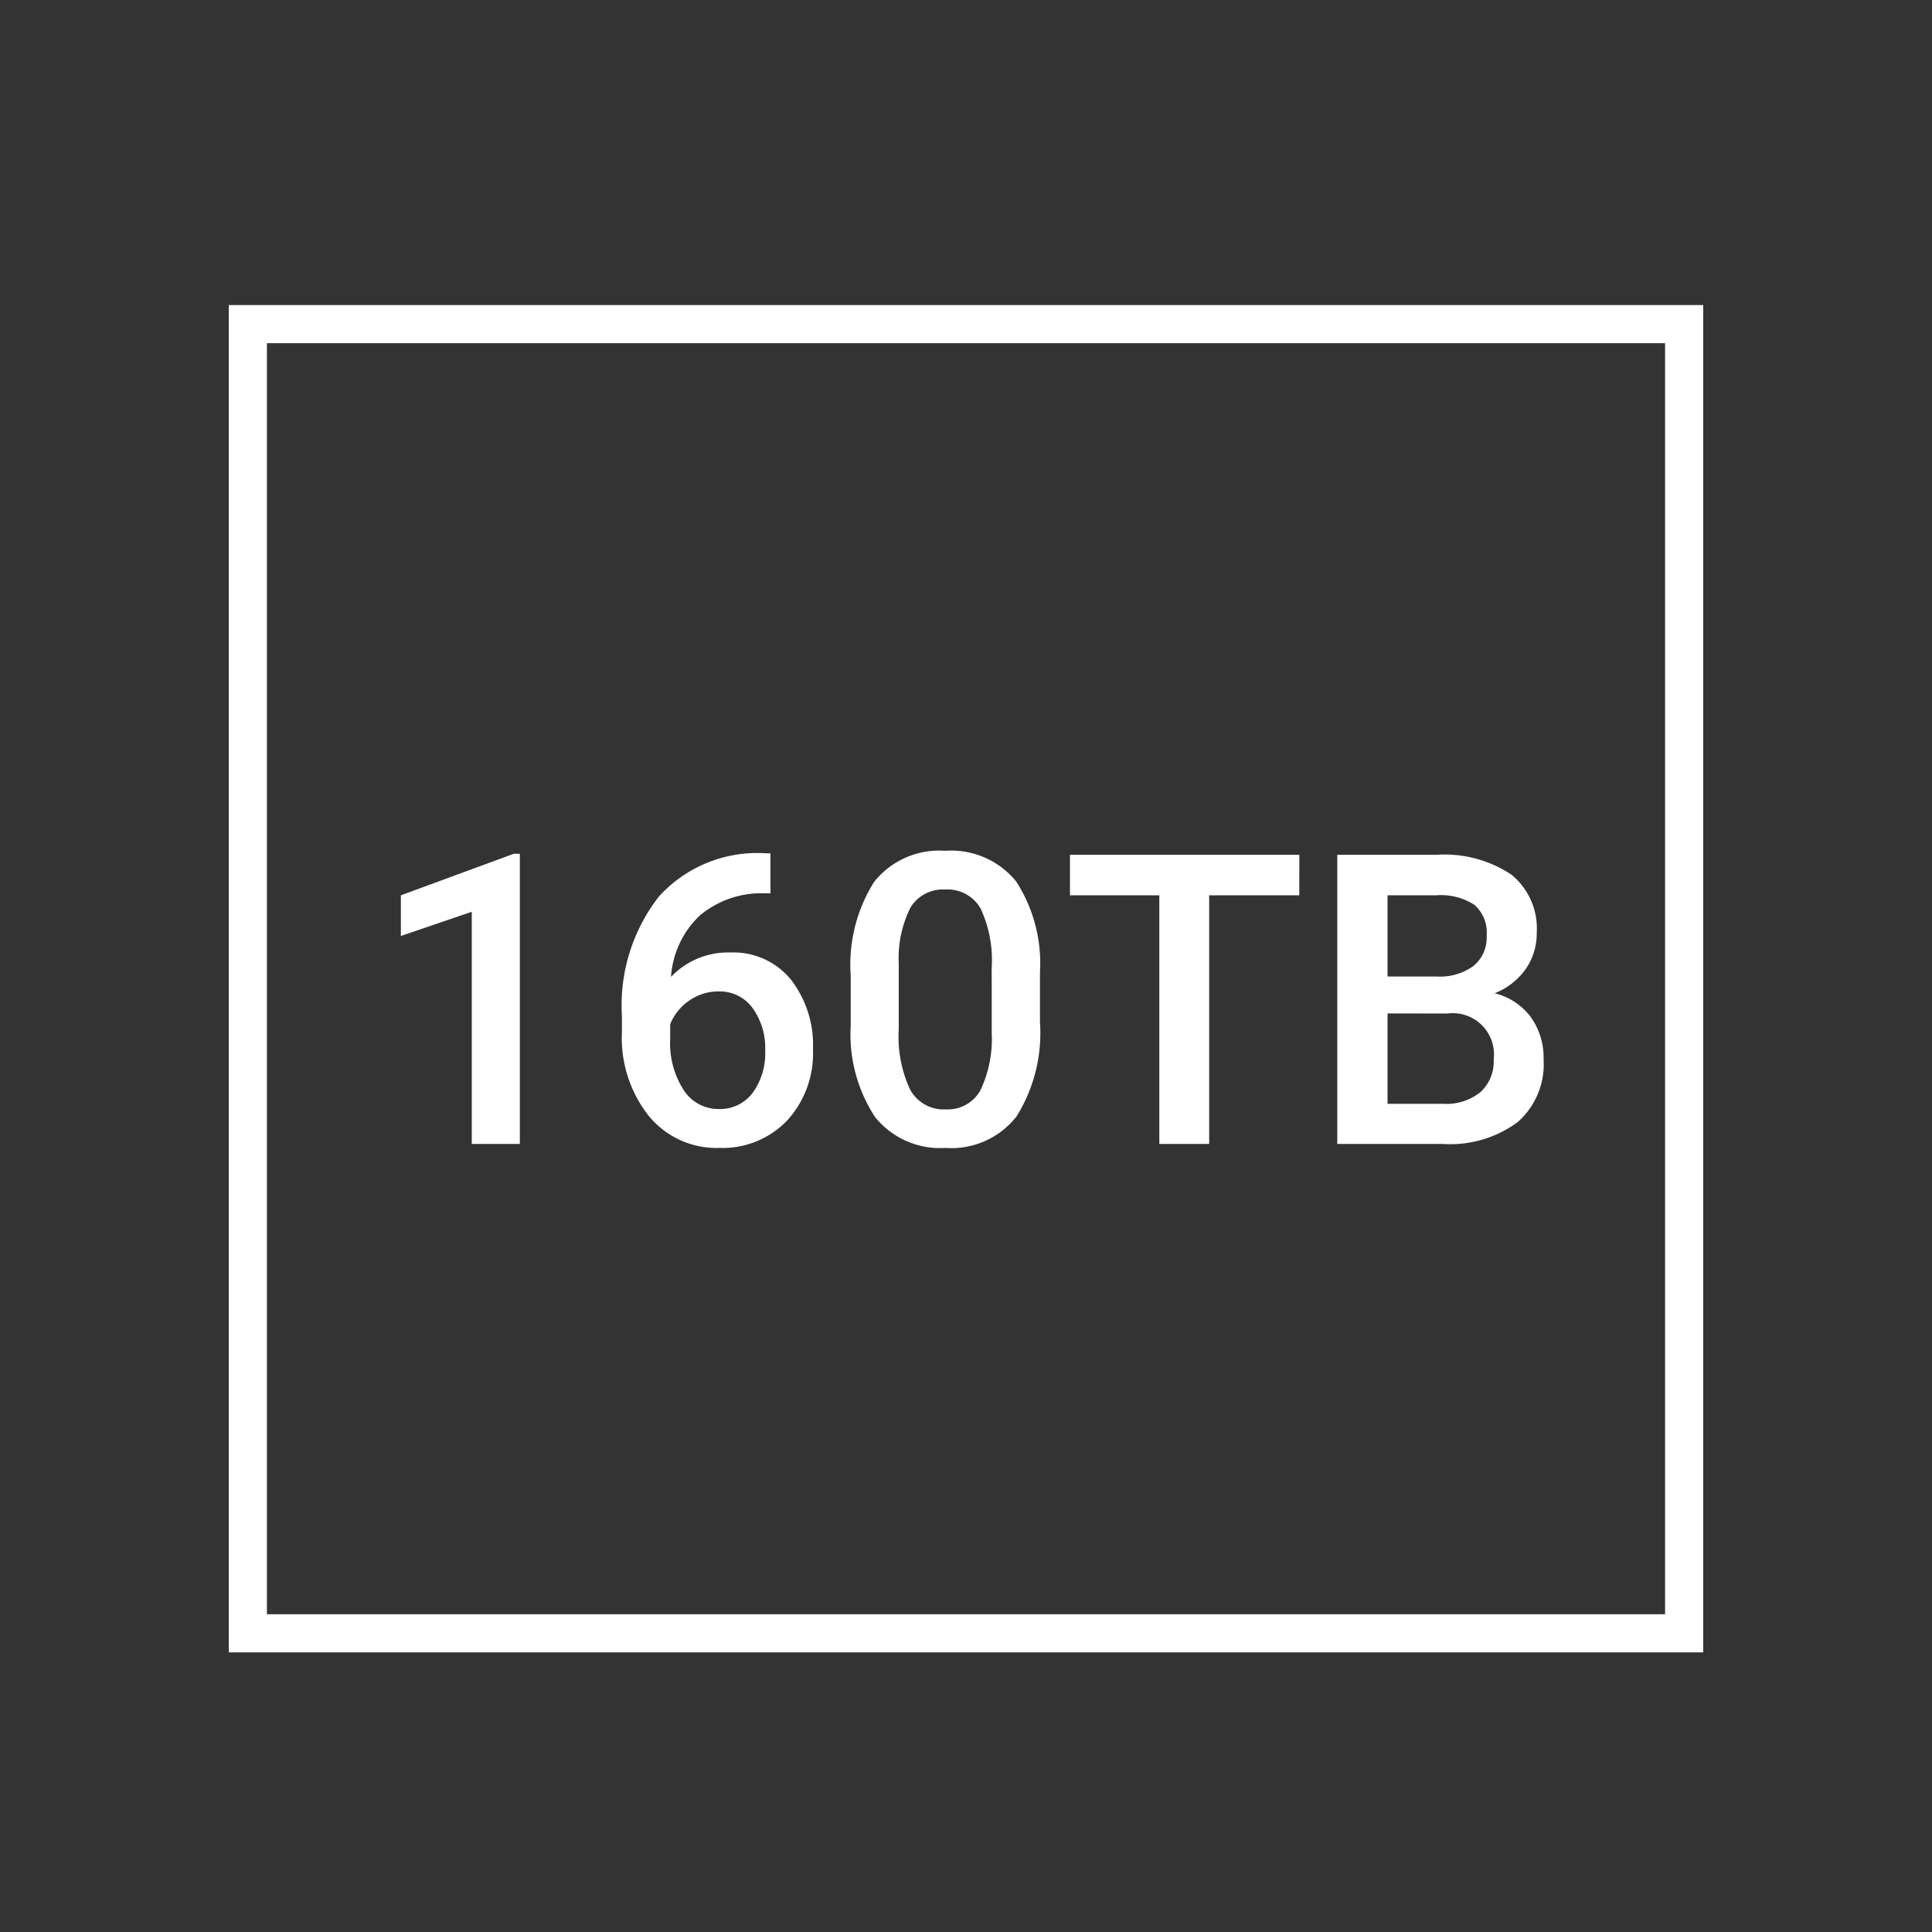
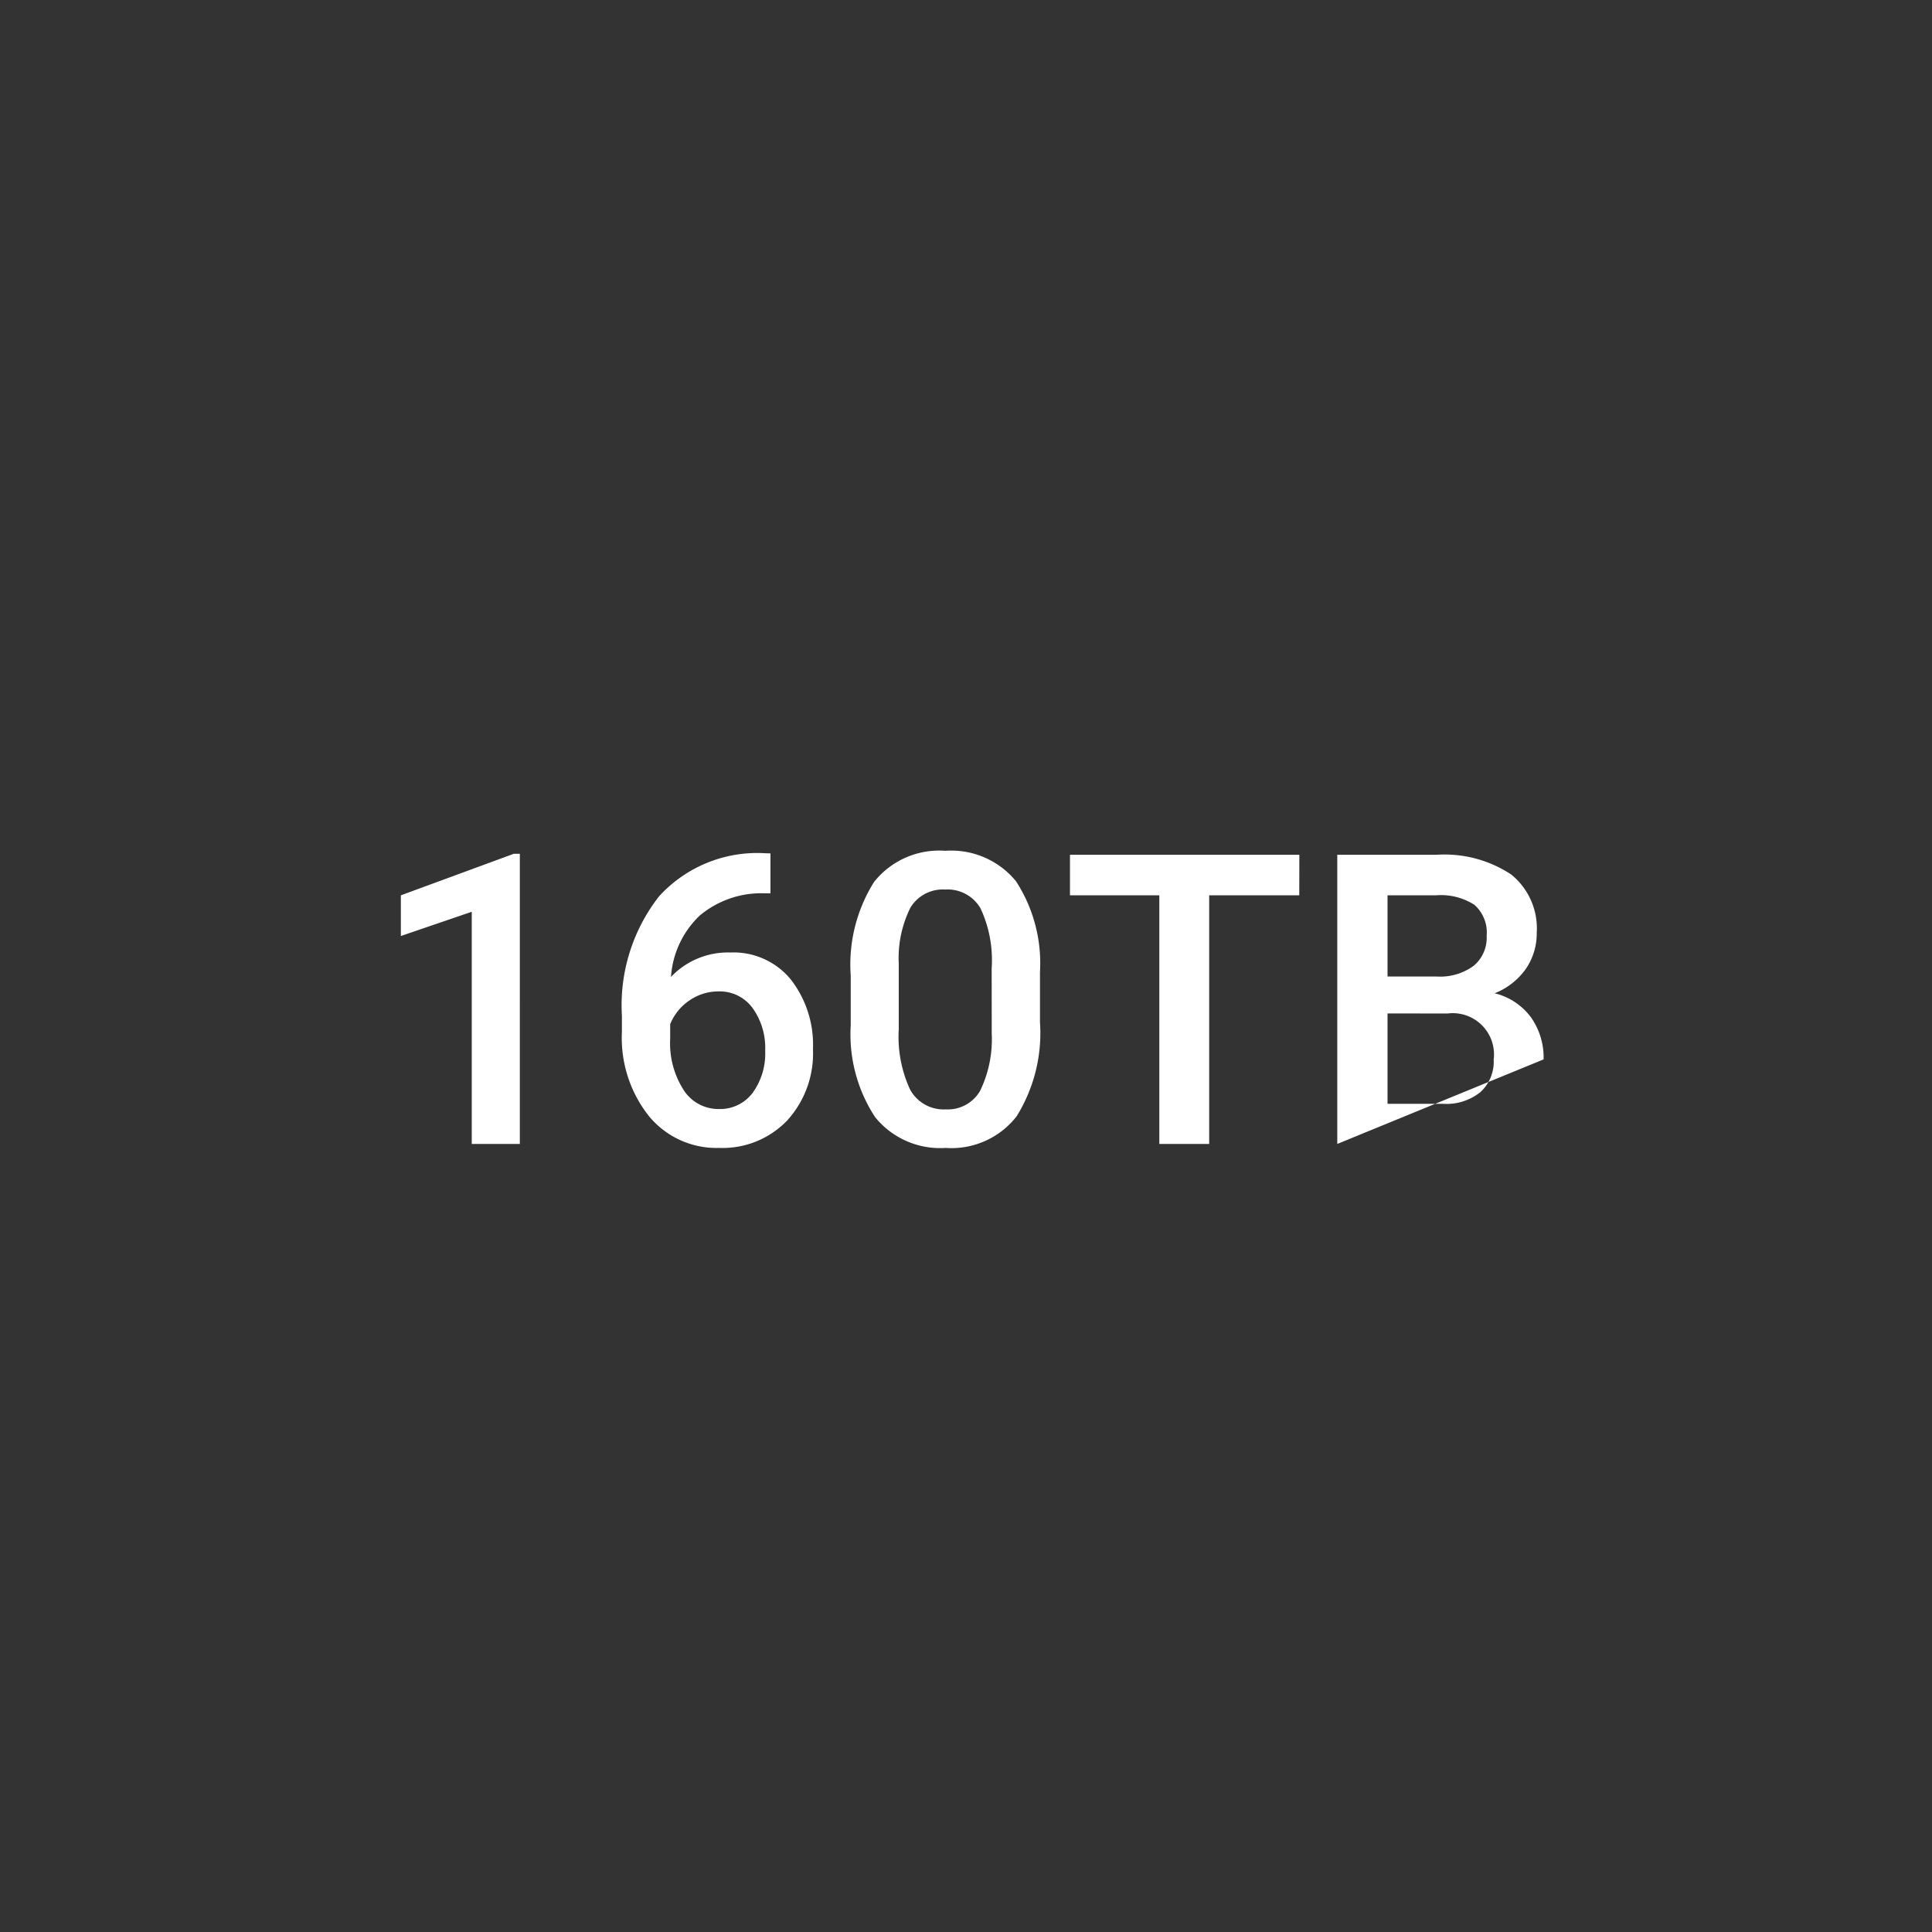
<svg xmlns="http://www.w3.org/2000/svg" width="76" height="76" viewBox="0 0 76 76">
  <rect x="0" y="0" width="76" height="76" fill="#333333" stroke="none" />
  <defs>
    <clipPath id="clip-path">
      <rect id="Rectangle_32108" data-name="Rectangle 32108" width="76" height="76" transform="translate(-3579 -13774)" fill="#fff" stroke="#fff" stroke-width="1" />
    </clipPath>
  </defs>
  <g id="_160tb-icon" data-name="160tb-icon" transform="translate(3579 13774)" clip-path="url(#clip-path)">
    <g id="Group_43485" data-name="Group 43485" transform="translate(-4925 -14612.051)">
-       <path id="Path_97151" data-name="Path 97151" d="M-17.551,0h-1.891V-9.133l-2.789.953v-1.6l4.438-1.633h.242Zm9.859-11.43v1.57h-.234a3.768,3.768,0,0,0-2.547.875A3.661,3.661,0,0,0-11.605-6.57,3.083,3.083,0,0,1-9.27-7.531,2.912,2.912,0,0,1-6.891-6.469,4.185,4.185,0,0,1-6.02-3.727,3.912,3.912,0,0,1-7.039-.918,3.519,3.519,0,0,1-9.715.156,3.438,3.438,0,0,1-12.477-1.1a4.948,4.948,0,0,1-1.059-3.3v-.648a6.962,6.962,0,0,1,1.457-4.687,5.224,5.224,0,0,1,4.191-1.7ZM-9.73-6a2,2,0,0,0-1.145.352,2.055,2.055,0,0,0-.762.938v.578a3.405,3.405,0,0,0,.531,2.012,1.62,1.62,0,0,0,1.375.746,1.6,1.6,0,0,0,1.336-.633A2.635,2.635,0,0,0-7.9-3.672a2.673,2.673,0,0,0-.5-1.68A1.594,1.594,0,0,0-9.73-6ZM2.91-4.789a6.2,6.2,0,0,1-.918,3.7A3.242,3.242,0,0,1-.8.156,3.285,3.285,0,0,1-3.578-1.059a5.94,5.94,0,0,1-.957-3.6V-6.625a6.11,6.11,0,0,1,.918-3.68,3.272,3.272,0,0,1,2.8-1.227,3.291,3.291,0,0,1,2.785,1.2A5.924,5.924,0,0,1,2.91-6.758Zm-1.9-2.125A4.813,4.813,0,0,0,.574-9.262a1.493,1.493,0,0,0-1.391-.746A1.492,1.492,0,0,0-2.184-9.3a4.448,4.448,0,0,0-.461,2.207v2.578A4.937,4.937,0,0,0-2.2-2.141a1.5,1.5,0,0,0,1.4.781A1.469,1.469,0,0,0,.551-2.082a4.645,4.645,0,0,0,.461-2.262Zm12.1-2.867H9.566V0H7.605V-9.781H4.09v-1.594h9.023ZM14.605,0V-11.375h3.9a4.76,4.76,0,0,1,2.938.773,2.724,2.724,0,0,1,1.008,2.3,2.456,2.456,0,0,1-.422,1.406,2.715,2.715,0,0,1-1.234.969,2.511,2.511,0,0,1,1.426.941,2.742,2.742,0,0,1,.5,1.66A3.028,3.028,0,0,1,21.7-.859,4.467,4.467,0,0,1,18.754,0Zm1.977-5.133v3.555h2.2a2.124,2.124,0,0,0,1.453-.461,1.618,1.618,0,0,0,.523-1.281,1.623,1.623,0,0,0-1.812-1.812Zm0-1.453H18.52A2.241,2.241,0,0,0,19.961-7a1.432,1.432,0,0,0,.52-1.184A1.452,1.452,0,0,0,20-9.406a2.426,2.426,0,0,0-1.5-.375H16.582Z" transform="translate(1384 883.051)" fill="#fff" />
-       <path id="Rectangle_32107" data-name="Rectangle 32107" d="M1.5,1.5v50h55V1.5H1.5M0,0H58V53H0Z" transform="translate(1355 850.051)" fill="#fff" />
+       <path id="Path_97151" data-name="Path 97151" d="M-17.551,0h-1.891V-9.133l-2.789.953v-1.6l4.438-1.633h.242Zm9.859-11.43v1.57h-.234a3.768,3.768,0,0,0-2.547.875A3.661,3.661,0,0,0-11.605-6.57,3.083,3.083,0,0,1-9.27-7.531,2.912,2.912,0,0,1-6.891-6.469,4.185,4.185,0,0,1-6.02-3.727,3.912,3.912,0,0,1-7.039-.918,3.519,3.519,0,0,1-9.715.156,3.438,3.438,0,0,1-12.477-1.1a4.948,4.948,0,0,1-1.059-3.3v-.648a6.962,6.962,0,0,1,1.457-4.687,5.224,5.224,0,0,1,4.191-1.7ZM-9.73-6a2,2,0,0,0-1.145.352,2.055,2.055,0,0,0-.762.938v.578a3.405,3.405,0,0,0,.531,2.012,1.62,1.62,0,0,0,1.375.746,1.6,1.6,0,0,0,1.336-.633A2.635,2.635,0,0,0-7.9-3.672a2.673,2.673,0,0,0-.5-1.68A1.594,1.594,0,0,0-9.73-6ZM2.91-4.789a6.2,6.2,0,0,1-.918,3.7A3.242,3.242,0,0,1-.8.156,3.285,3.285,0,0,1-3.578-1.059a5.94,5.94,0,0,1-.957-3.6V-6.625a6.11,6.11,0,0,1,.918-3.68,3.272,3.272,0,0,1,2.8-1.227,3.291,3.291,0,0,1,2.785,1.2A5.924,5.924,0,0,1,2.91-6.758Zm-1.9-2.125A4.813,4.813,0,0,0,.574-9.262a1.493,1.493,0,0,0-1.391-.746A1.492,1.492,0,0,0-2.184-9.3a4.448,4.448,0,0,0-.461,2.207v2.578A4.937,4.937,0,0,0-2.2-2.141a1.5,1.5,0,0,0,1.4.781A1.469,1.469,0,0,0,.551-2.082a4.645,4.645,0,0,0,.461-2.262Zm12.1-2.867H9.566V0H7.605V-9.781H4.09v-1.594h9.023ZM14.605,0V-11.375h3.9a4.76,4.76,0,0,1,2.938.773,2.724,2.724,0,0,1,1.008,2.3,2.456,2.456,0,0,1-.422,1.406,2.715,2.715,0,0,1-1.234.969,2.511,2.511,0,0,1,1.426.941,2.742,2.742,0,0,1,.5,1.66Zm1.977-5.133v3.555h2.2a2.124,2.124,0,0,0,1.453-.461,1.618,1.618,0,0,0,.523-1.281,1.623,1.623,0,0,0-1.812-1.812Zm0-1.453H18.52A2.241,2.241,0,0,0,19.961-7a1.432,1.432,0,0,0,.52-1.184A1.452,1.452,0,0,0,20-9.406a2.426,2.426,0,0,0-1.5-.375H16.582Z" transform="translate(1384 883.051)" fill="#fff" />
    </g>
  </g>
</svg>